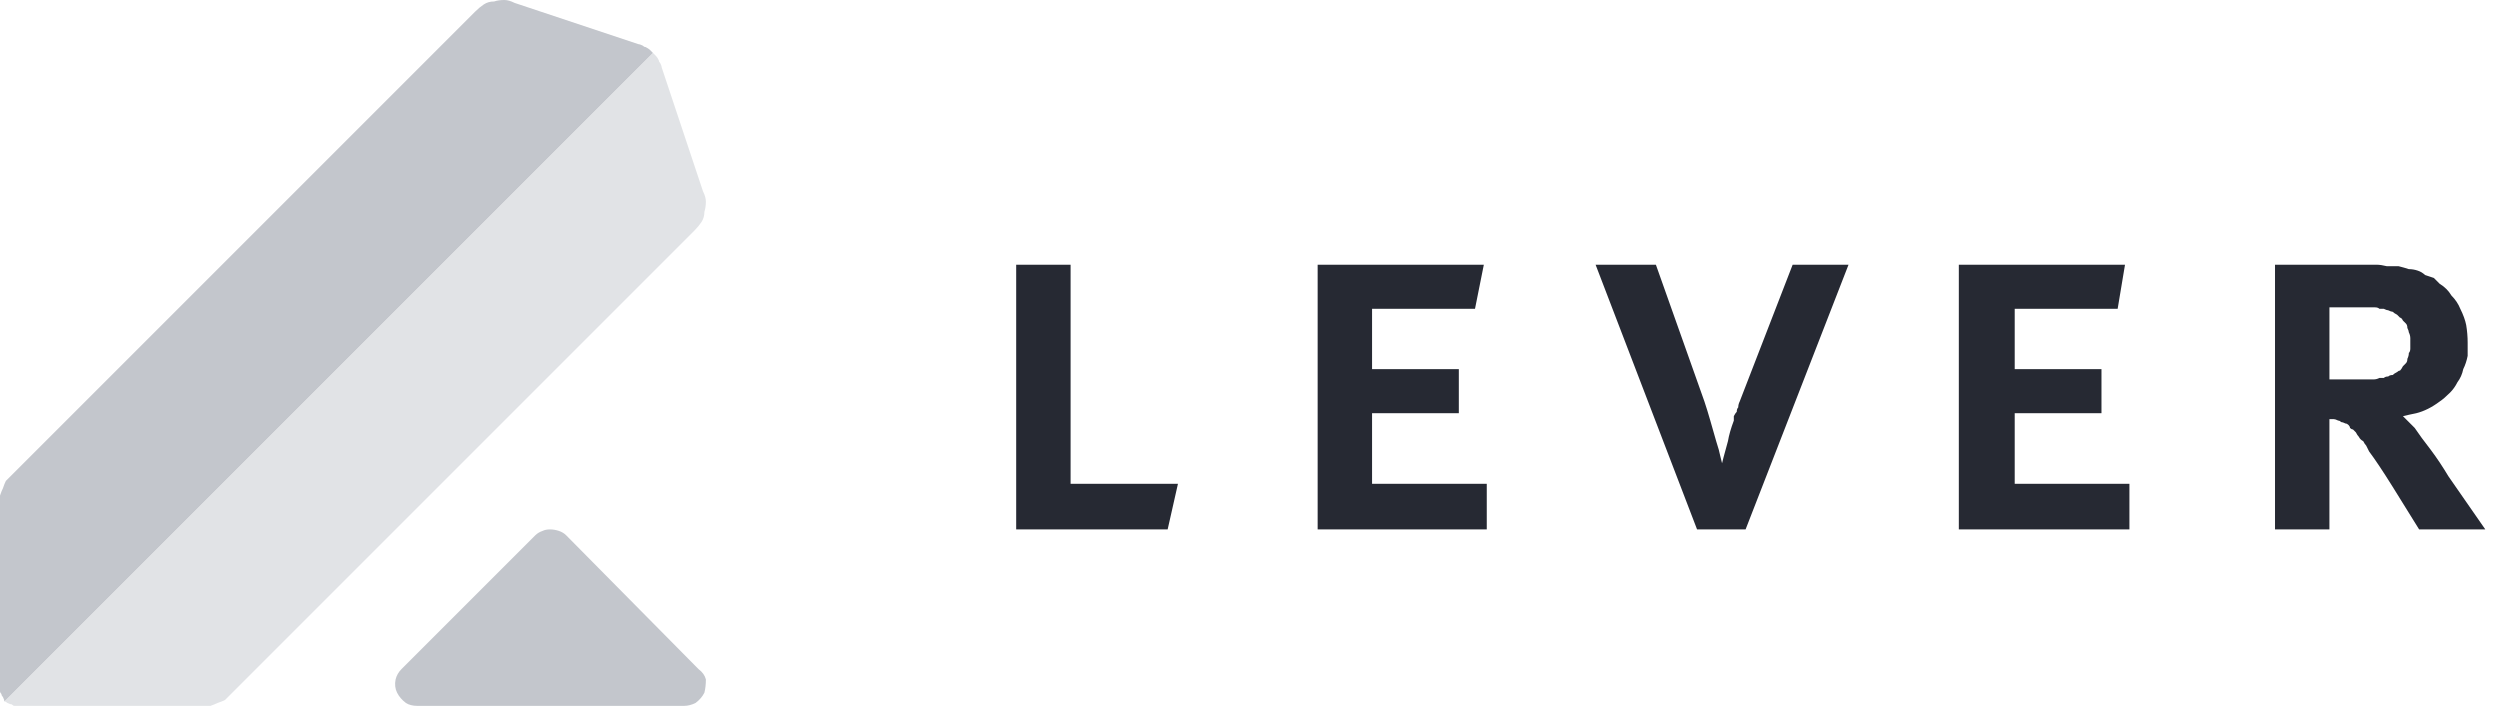
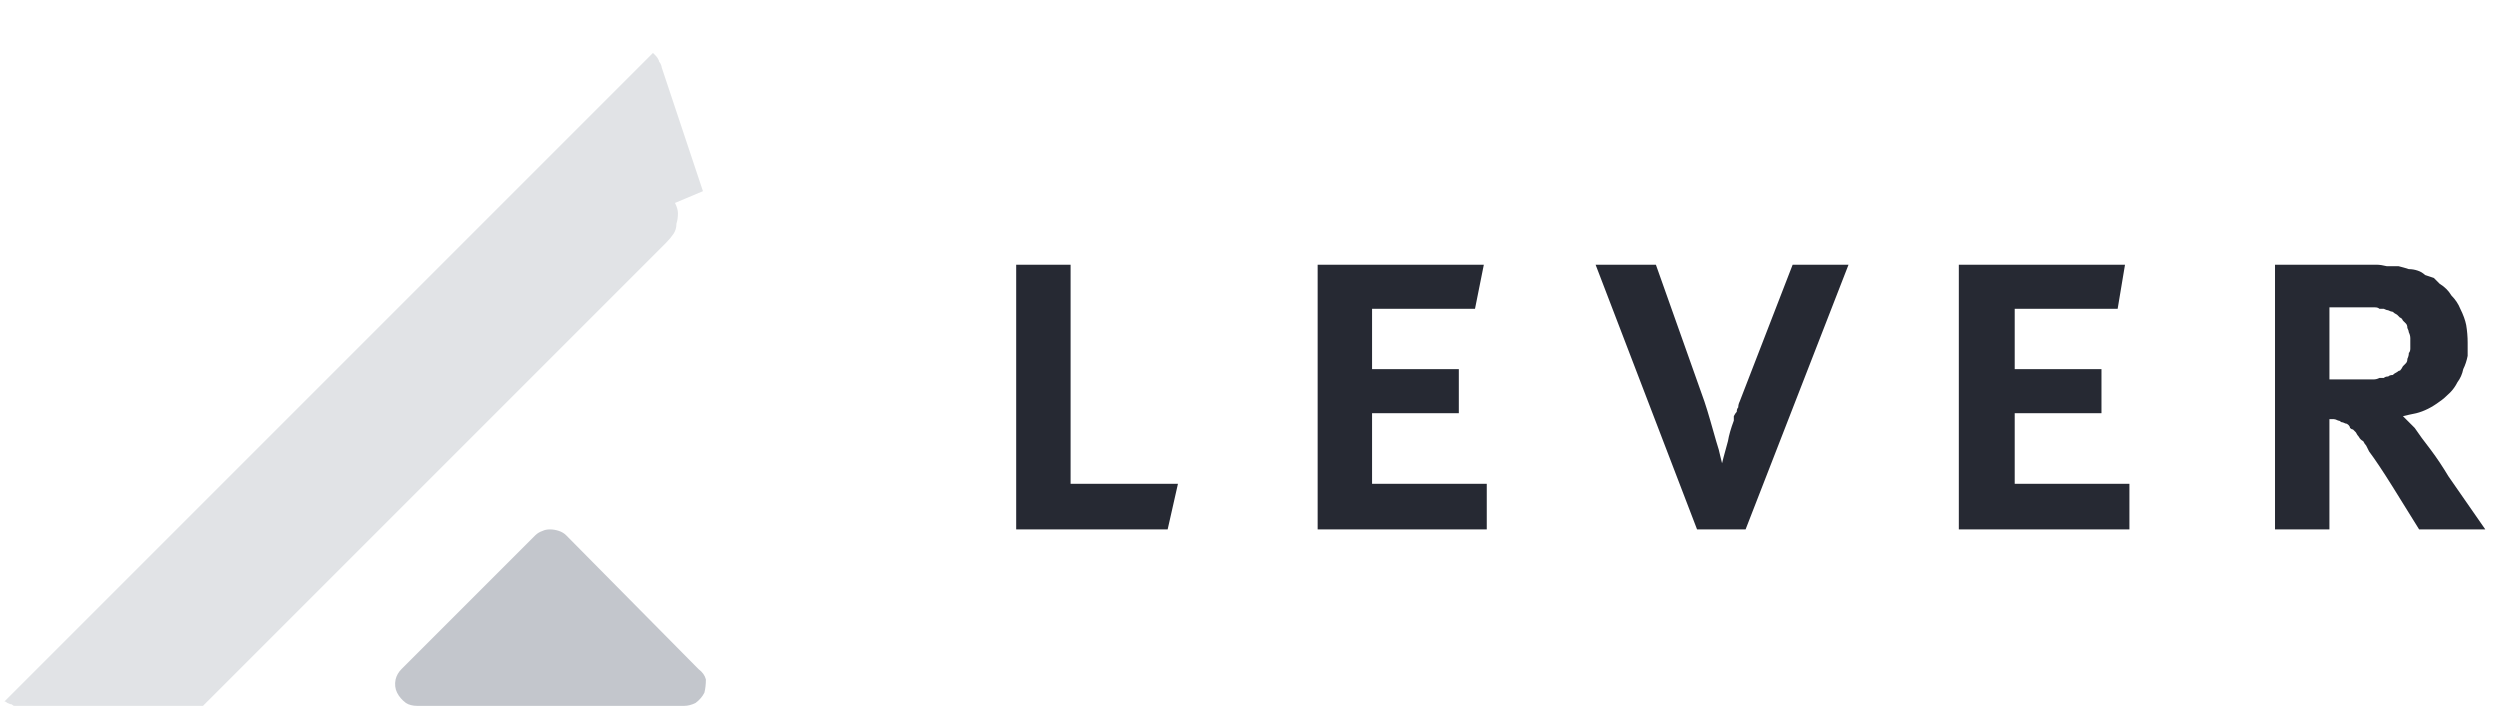
<svg xmlns="http://www.w3.org/2000/svg" version="1.2" viewBox="0 0 170 48" width="170" height="48">
  <title>lever_rgb_logo_standard-svg</title>
  <style>
		.s0 { fill: #c3c6cc } 
		.s1 { fill: #e1e3e6 } 
		.s2 { fill: #262933 } 
	</style>
  <g id="Layer">
    <path id="Layer" class="s0" d="m47.5 45.5l-9-9.1q-0.2-0.2-0.5-0.3-0.3-0.1-0.6-0.1-0.3 0-0.5 0.1-0.3 0.1-0.5 0.3l-9.1 9.1q-0.3 0.3-0.4 0.7-0.1 0.5 0.1 0.9 0.2 0.4 0.6 0.7 0.3 0.2 0.8 0.2h18.1q0.4 0 0.8-0.2 0.4-0.3 0.6-0.7 0.1-0.4 0.1-0.9-0.1-0.4-0.5-0.7z" />
-     <path id="Layer" class="s1" d="m47.8 13l-2.8-8.4q0-0.1-0.1-0.3-0.1-0.1-0.1-0.2-0.1-0.2-0.2-0.3-0.1-0.1-0.2-0.2l-44.1 44.1q0.1 0 0.2 0.1 0.2 0.1 0.3 0.1 0.1 0.1 0.2 0.1 0.2 0 0.3 0h12.5q0.3 0 0.5 0 0.3-0.1 0.5-0.2 0.3-0.1 0.5-0.2 0.2-0.2 0.4-0.4l31.5-31.5q0.3-0.3 0.5-0.6 0.2-0.3 0.2-0.7 0.1-0.3 0.1-0.7 0-0.3-0.2-0.7z" />
-     <path id="Layer" class="s0" d="m43.4 3l-8.4-2.8q-0.4-0.2-0.7-0.2-0.4 0-0.7 0.1-0.4 0-0.7 0.2-0.3 0.2-0.6 0.5l-31.5 31.5q-0.2 0.2-0.4 0.4-0.1 0.2-0.2 0.5-0.1 0.2-0.2 0.5 0 0.2 0 0.5v12.5q0 0.1 0 0.3 0 0.1 0.1 0.2 0 0.1 0.1 0.2 0.1 0.2 0.1 0.3l44.1-44.1q-0.1-0.1-0.2-0.2-0.1-0.1-0.3-0.2-0.1 0-0.2-0.1-0.2-0.1-0.3-0.1z" />
+     <path id="Layer" class="s1" d="m47.8 13l-2.8-8.4q0-0.1-0.1-0.3-0.1-0.1-0.1-0.2-0.1-0.2-0.2-0.3-0.1-0.1-0.2-0.2l-44.1 44.1q0.1 0 0.2 0.1 0.2 0.1 0.3 0.1 0.1 0.1 0.2 0.1 0.2 0 0.3 0h12.5l31.5-31.5q0.3-0.3 0.5-0.6 0.2-0.3 0.2-0.7 0.1-0.3 0.1-0.7 0-0.3-0.2-0.7z" />
    <path id="Layer" fill-rule="evenodd" class="s2" d="m162.7 33.1q-1-1.6-1.6-2.4-0.1-0.2-0.2-0.4-0.1-0.1-0.2-0.3-0.2-0.1-0.3-0.3-0.1-0.1-0.2-0.3-0.1-0.1-0.2-0.2-0.1 0-0.2-0.1 0-0.1-0.1-0.2-0.1-0.1-0.2-0.1-0.2-0.1-0.3-0.1-0.1-0.1-0.2-0.1-0.2-0.1-0.3-0.1-0.1 0-0.3 0v7.5h-3.7v-18h6.1q0.4 0 0.8 0 0.3 0 0.7 0.1 0.4 0 0.8 0 0.4 0.1 0.7 0.2 0.3 0 0.6 0.1 0.3 0.1 0.5 0.3 0.3 0.1 0.6 0.2 0.2 0.2 0.4 0.4 0.5 0.3 0.8 0.8 0.4 0.4 0.6 0.9 0.3 0.6 0.4 1.1 0.1 0.6 0.1 1.2 0 0.4 0 0.9-0.1 0.5-0.3 0.9-0.1 0.5-0.4 0.9-0.2 0.4-0.5 0.7-0.4 0.4-0.7 0.6-0.4 0.3-0.8 0.5-0.4 0.2-0.8 0.3-0.5 0.1-0.9 0.2 0.1 0.1 0.2 0.2 0.1 0.1 0.2 0.2 0.1 0.1 0.2 0.2 0.1 0.1 0.2 0.2 0.4 0.6 1.1 1.5 0.6 0.8 1.2 1.8l2.5 3.6h-4.5zm1.2-10.1q0-0.2-0.1-0.4 0-0.1-0.1-0.3 0-0.2-0.1-0.3-0.1-0.1-0.2-0.2-0.1-0.2-0.2-0.2-0.1-0.1-0.2-0.2-0.2-0.1-0.3-0.2-0.1 0-0.3-0.1-0.1 0-0.3-0.1-0.1 0-0.3 0-0.1-0.1-0.3-0.1-0.1 0-0.3 0-0.2 0-0.3 0-0.2 0-0.4 0-0.1 0-0.3 0h-1.8v4.9h1.7q0.6 0 1.3 0 0.2 0 0.4-0.1 0.1 0 0.3 0 0.1-0.1 0.3-0.1 0.1-0.1 0.3-0.1 0.1-0.1 0.3-0.2 0.1-0.1 0.2-0.1 0.1-0.1 0.2-0.3 0.1-0.1 0.2-0.2 0.1-0.1 0.1-0.3 0.1-0.2 0.1-0.4 0.1-0.1 0.1-0.3 0-0.2 0-0.4 0-0.2 0-0.3zm-30.7-5h11.3l-0.5 3h-7v4.1h5.9v3h-5.9v4.8h7.8v3.1h-11.6zm-17.8 18l-6.9-18h4.1l3.3 9.3q0.2 0.6 0.4 1.3 0.2 0.7 0.4 1.4 0.2 0.6 0.3 1.1l0.1 0.4 0.1-0.4q0.1-0.4 0.3-1.1 0.1-0.6 0.4-1.4 0-0.1 0-0.3 0.1-0.2 0.2-0.3 0-0.2 0.1-0.3 0-0.2 0.1-0.4l3.6-9.3h3.8l-7 18zm-25.8-18h11.3l-0.6 3h-7v4.1h5.9v3h-5.9v4.8h7.8v3.1h-11.5zm-20.5 18v-18h3.7v14.9h7.3l-0.7 3.1z" />
  </g>
</svg>